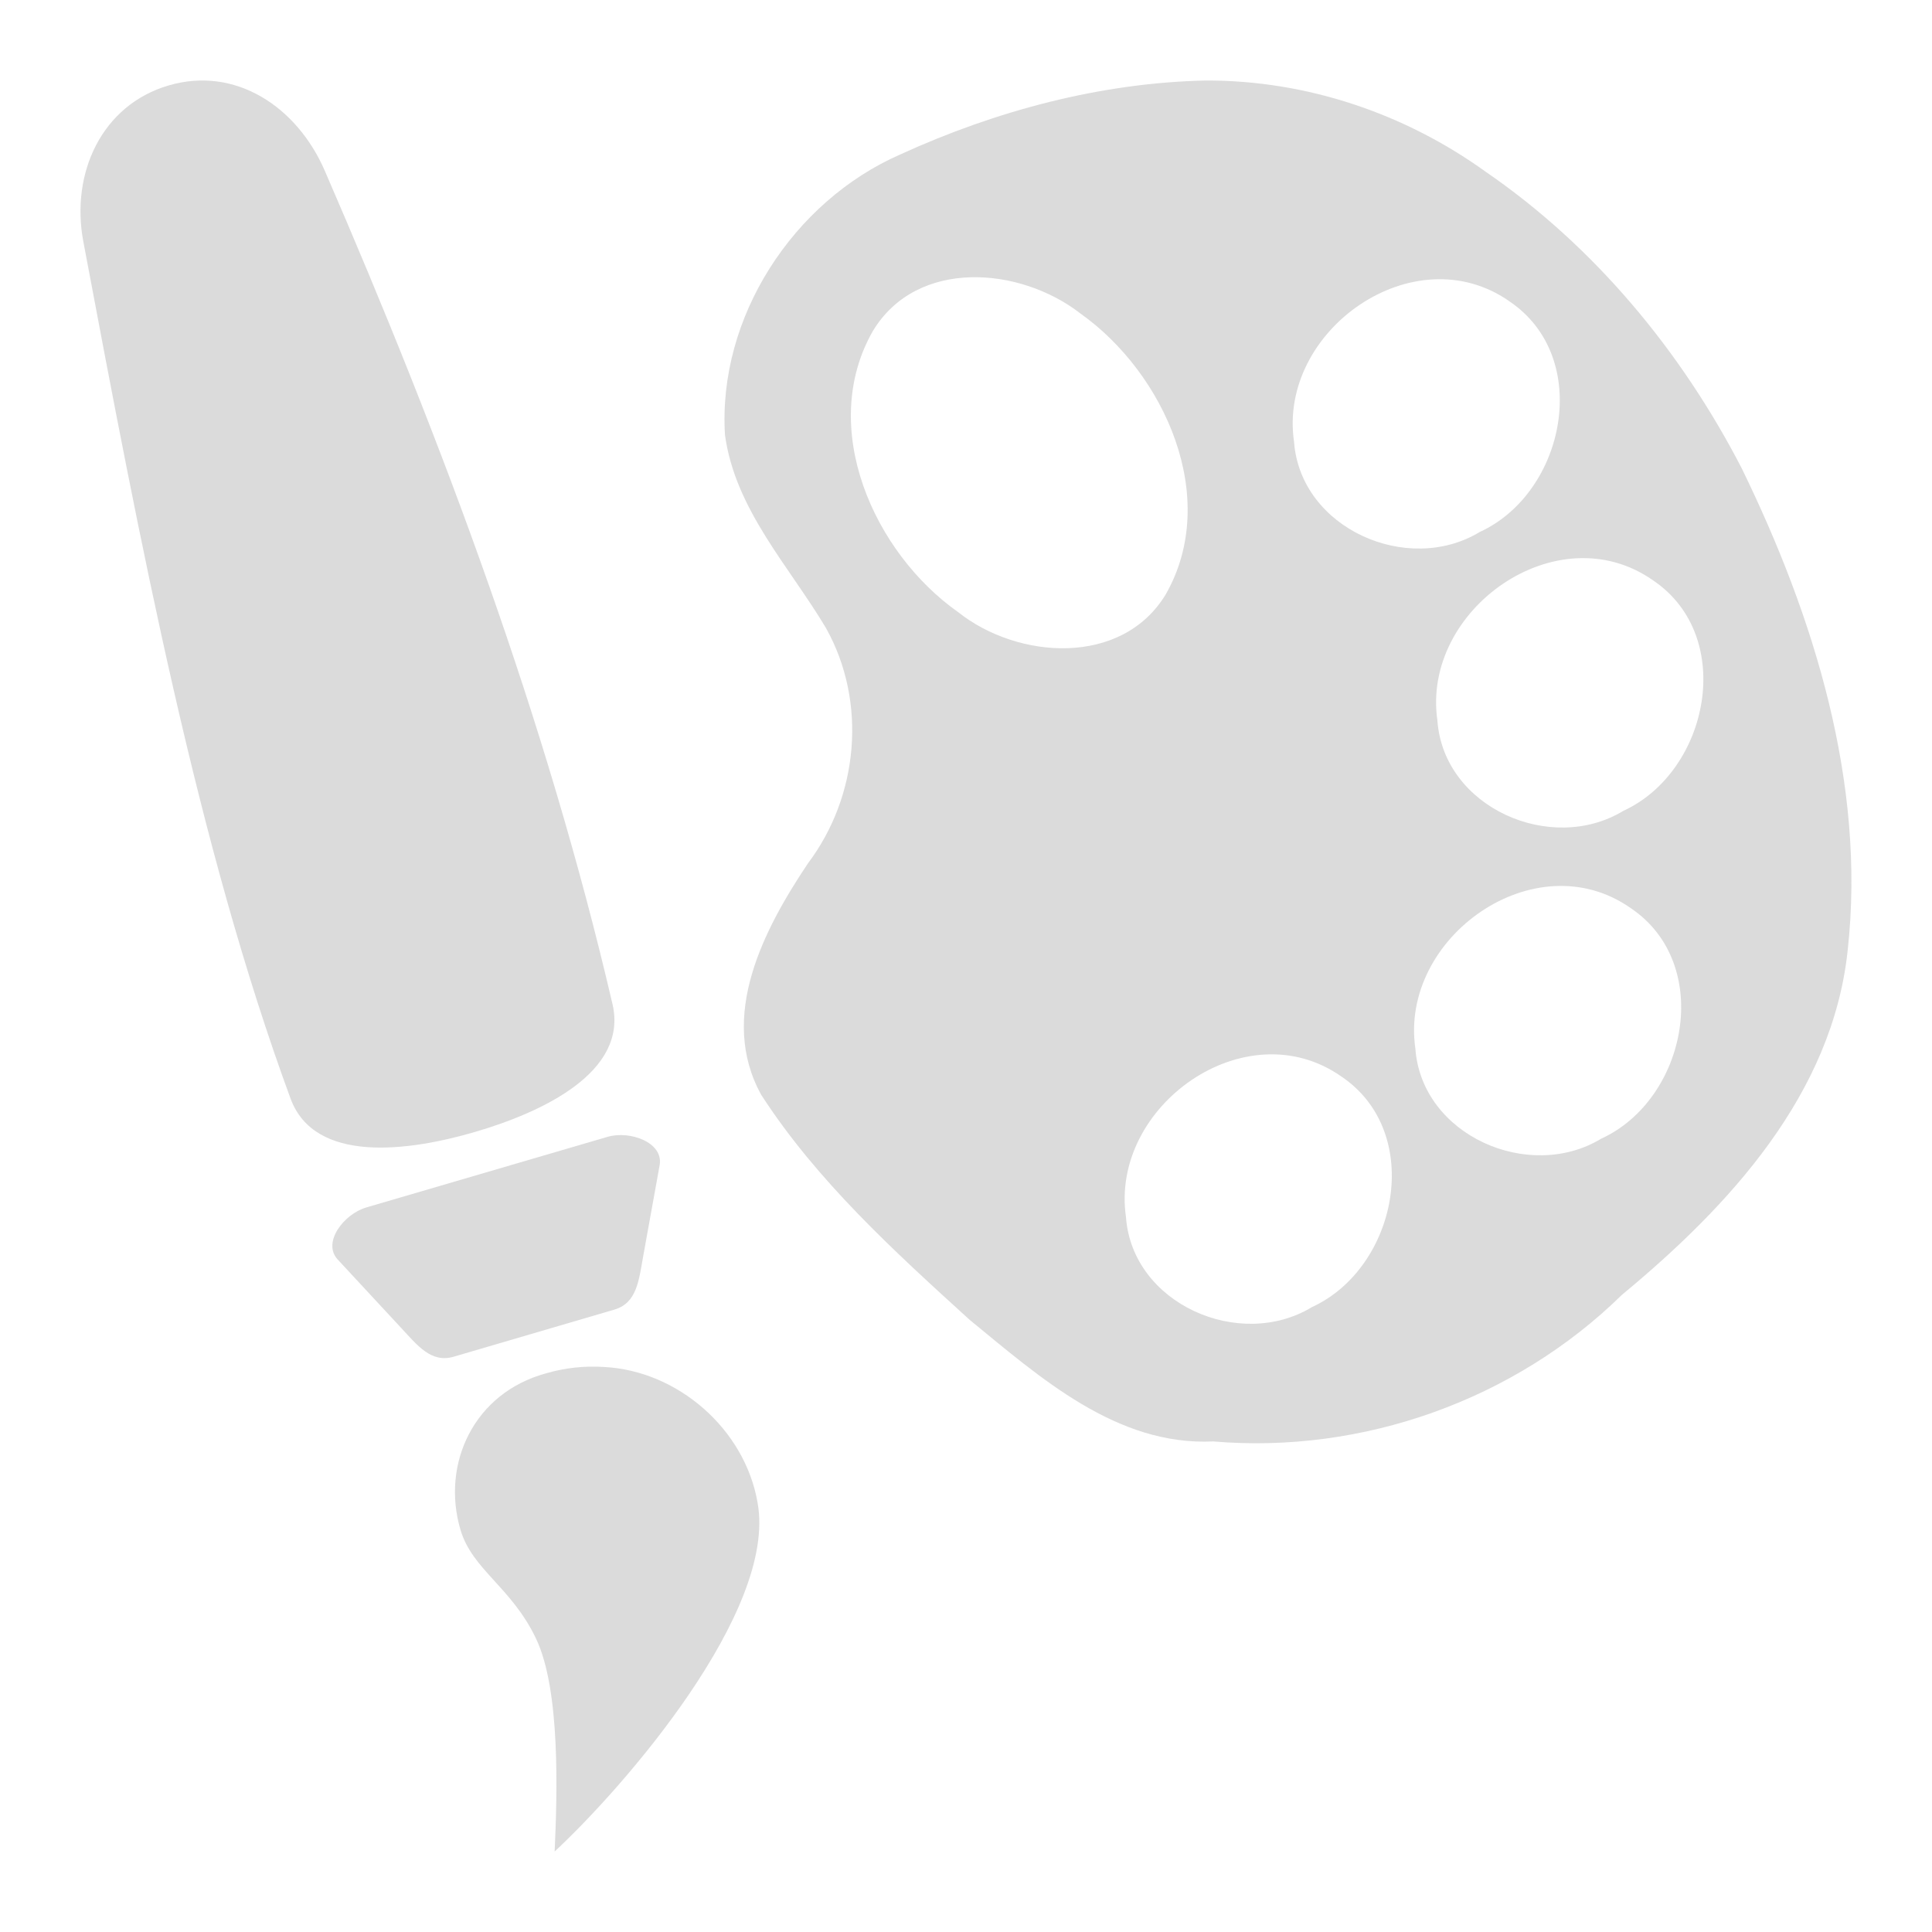
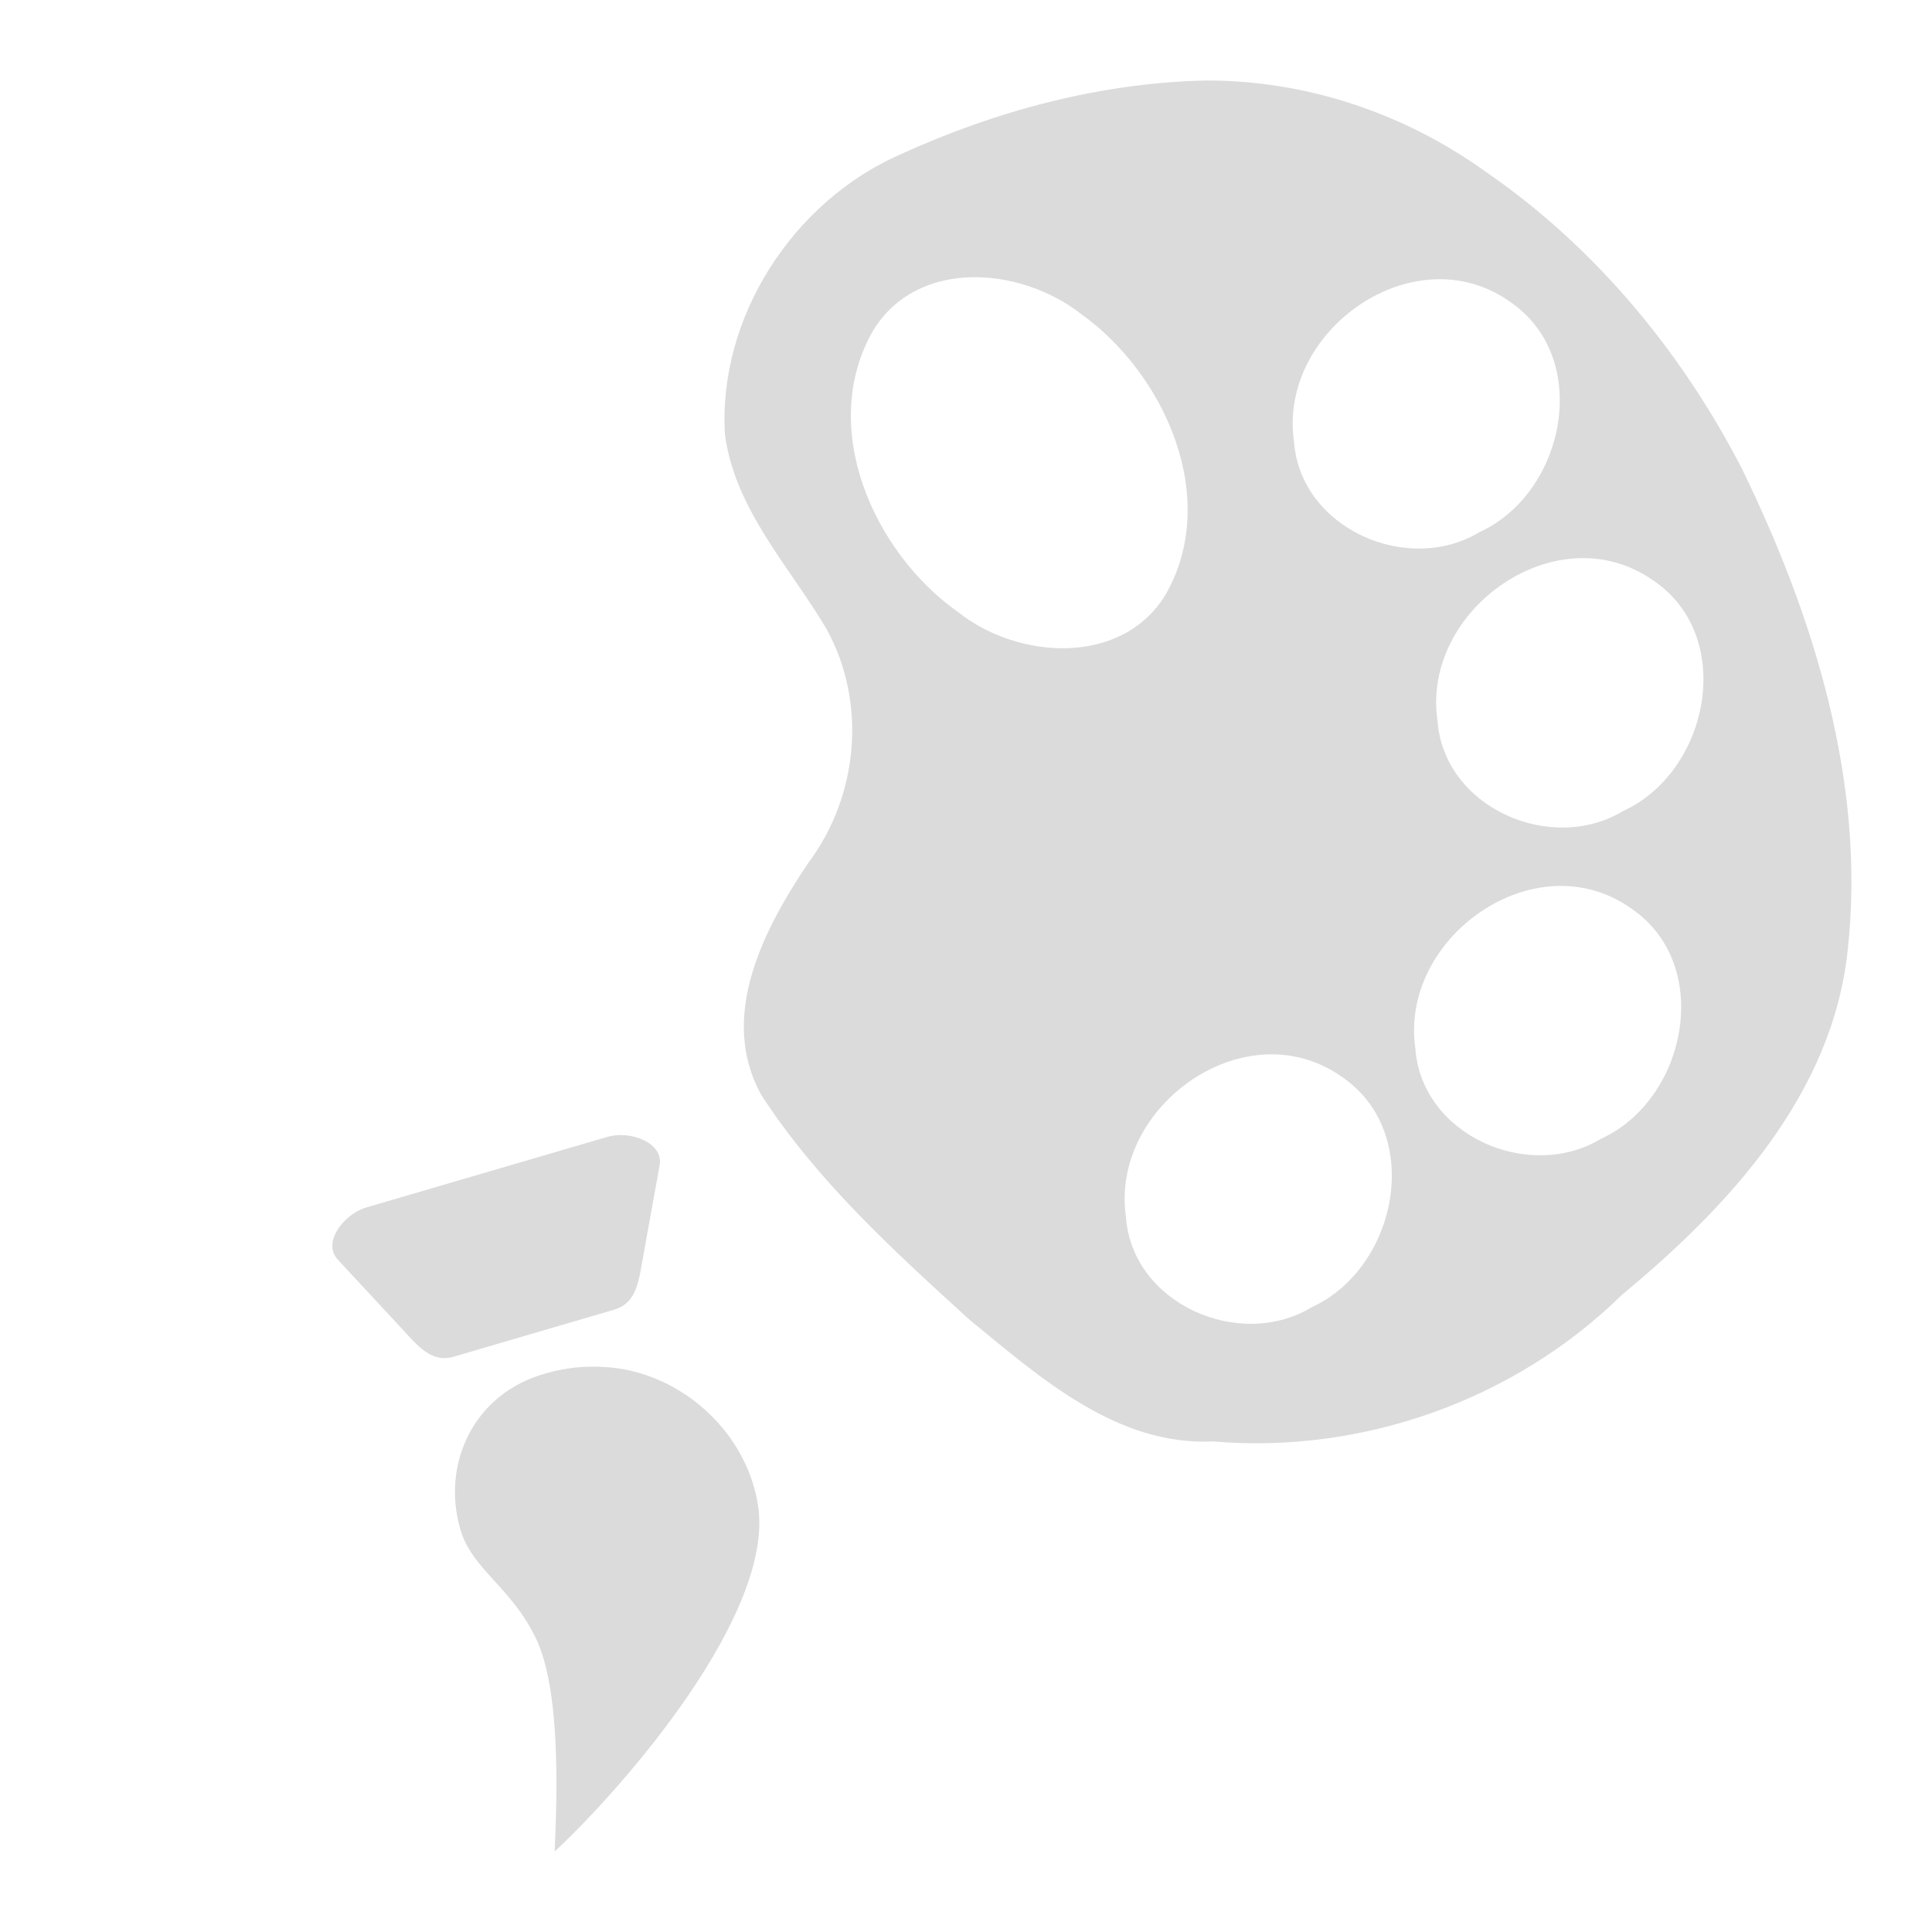
<svg xmlns="http://www.w3.org/2000/svg" width="24px" height="24px" viewBox="0 0 24 24" version="1.1" id="SVGRoot">
  <defs id="defs815" />
  <g id="layer1">
-     <path style="opacity:0.7;fill:#cccccc;fill-opacity:1.0;stroke:none;stroke-width:1.577" d="M 18.455,2.133 C 17.445,1.406 16.227,0.997 14.98,1 13.674,1.028 12.37,1.376 11.183,1.919 9.852,2.502 8.915,3.945 9.006,5.403 9.133,6.331 9.802,7.031 10.262,7.804 c 0.512,0.918 0.404,2.085 -0.224,2.919 -0.551,0.823 -1.119,1.905 -0.582,2.877 0.692,1.07 1.652,1.943 2.59,2.796 0.871,0.713 1.823,1.567 3.025,1.51 1.857,0.158 3.746,-0.515 5.077,-1.821 1.328,-1.099 2.617,-2.489 2.805,-4.284 C 23.181,9.732 22.535,7.66 21.637,5.819 20.886,4.364 19.809,3.063 18.455,2.133 Z m 0.295,1.61 c 1.037,0.697 0.697,2.376 -0.367,2.865 -0.896,0.544 -2.229,-0.042 -2.308,-1.121 -0.203,-1.378 1.487,-2.576 2.676,-1.744 z m 1.783,3.465 c 1.038,0.697 0.697,2.377 -0.368,2.865 -0.896,0.545 -2.231,-0.04 -2.309,-1.121 C 17.654,7.574 19.343,6.375 20.533,7.208 Z M 13.421,3.894 c 1.047,0.743 1.744,2.292 1.06,3.49 C 13.936,8.283 12.644,8.193 11.902,7.604 10.852,6.863 10.159,5.31 10.843,4.112 11.392,3.204 12.672,3.312 13.421,3.894 Z m 6.835,7.386 c 1.038,0.696 0.701,2.377 -0.365,2.865 -0.896,0.544 -2.232,-0.04 -2.309,-1.121 -0.2,-1.376 1.485,-2.577 2.674,-1.744 z m -3.594,2.092 c 1.038,0.697 0.7,2.378 -0.366,2.866 -0.896,0.544 -2.232,-0.04 -2.309,-1.121 -0.2,-1.377 1.486,-2.578 2.675,-1.745 z" id="path3964" />
-     <path style="opacity:0.7;fill:#cccccc;fill-opacity:1.0;fill-rule:nonzero;stroke:none;stroke-width:1;stroke-linecap:round;stroke-linejoin:miter;stroke-miterlimit:4;stroke-dasharray:none;stroke-opacity:1;paint-order:normal" d="M 2.096,1.061 C 2.927,0.818 3.691,1.328 4.035,2.122 5.513,5.53 6.793,8.968 7.609,12.475 7.805,13.319 6.733,13.818 5.902,14.061 5.071,14.304 3.908,14.459 3.609,13.646 2.456,10.512 1.742,6.762 1.035,3 0.875,2.149 1.265,1.304 2.096,1.061 Z" id="rect886" />
+     <path style="opacity:0.7;fill:#cccccc;fill-opacity:1.0;stroke:none;stroke-width:1.577" d="M 18.455,2.133 C 17.445,1.406 16.227,0.997 14.98,1 13.674,1.028 12.37,1.376 11.183,1.919 9.852,2.502 8.915,3.945 9.006,5.403 9.133,6.331 9.802,7.031 10.262,7.804 c 0.512,0.918 0.404,2.085 -0.224,2.919 -0.551,0.823 -1.119,1.905 -0.582,2.877 0.692,1.07 1.652,1.943 2.59,2.796 0.871,0.713 1.823,1.567 3.025,1.51 1.857,0.158 3.746,-0.515 5.077,-1.821 1.328,-1.099 2.617,-2.489 2.805,-4.284 C 23.181,9.732 22.535,7.66 21.637,5.819 20.886,4.364 19.809,3.063 18.455,2.133 Z m 0.295,1.61 c 1.037,0.697 0.697,2.376 -0.367,2.865 -0.896,0.544 -2.229,-0.042 -2.308,-1.121 -0.203,-1.378 1.487,-2.576 2.676,-1.744 m 1.783,3.465 c 1.038,0.697 0.697,2.377 -0.368,2.865 -0.896,0.545 -2.231,-0.04 -2.309,-1.121 C 17.654,7.574 19.343,6.375 20.533,7.208 Z M 13.421,3.894 c 1.047,0.743 1.744,2.292 1.06,3.49 C 13.936,8.283 12.644,8.193 11.902,7.604 10.852,6.863 10.159,5.31 10.843,4.112 11.392,3.204 12.672,3.312 13.421,3.894 Z m 6.835,7.386 c 1.038,0.696 0.701,2.377 -0.365,2.865 -0.896,0.544 -2.232,-0.04 -2.309,-1.121 -0.2,-1.376 1.485,-2.577 2.674,-1.744 z m -3.594,2.092 c 1.038,0.697 0.7,2.378 -0.366,2.866 -0.896,0.544 -2.232,-0.04 -2.309,-1.121 -0.2,-1.377 1.486,-2.578 2.675,-1.745 z" id="path3964" />
    <path style="opacity:0.7;fill:#cccccc;fill-opacity:1.0;fill-rule:nonzero;stroke:none;stroke-width:1;stroke-linecap:round;stroke-linejoin:miter;stroke-miterlimit:4;stroke-dasharray:none;stroke-opacity:1;paint-order:normal" d="m 4.548,15 3,-0.878 c 0.277,-0.081 0.698,0.07 0.646,0.354 l -0.207,1.146 c -0.051,0.284 -0.077,0.565 -0.354,0.646 L 5.634,16.854 C 5.357,16.935 5.184,16.712 4.987,16.5 L 4.195,15.646 c -0.196,-0.211 0.077,-0.565 0.354,-0.646 z" id="rect889" />
    <path style="opacity:0.7;fill:#cccccc;fill-opacity:1.0;fill-rule:nonzero;stroke:none;stroke-width:1;stroke-linecap:round;stroke-linejoin:miter;stroke-miterlimit:4;stroke-dasharray:none;stroke-opacity:1;paint-order:normal" d="m 6.78,17.061 c -0.893,0.244 -1.3,1.122 -1.061,1.939 0.146,0.5 0.634,0.714 0.939,1.354 C 6.964,20.993 6.922,22.287 6.89,23 7.744,22.207 9.656,20.015 9.411,18.668 9.255,17.757 8.424,17.028 7.503,16.981 c -0.243,-0.016 -0.489,0.011 -0.723,0.08 z" id="path892" />
  </g>
</svg>